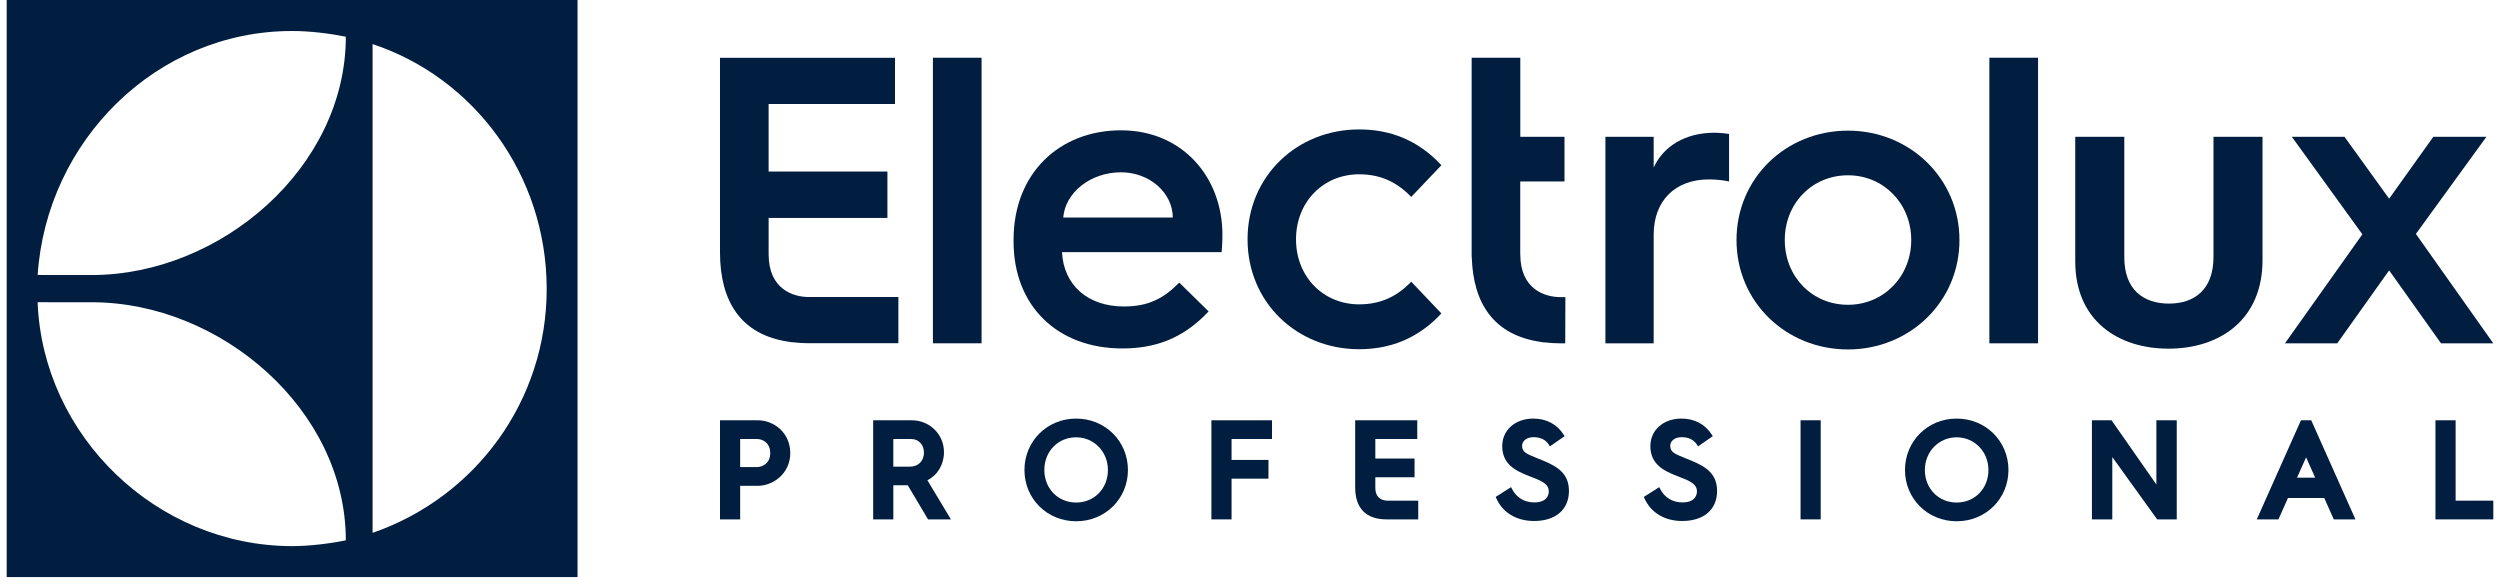
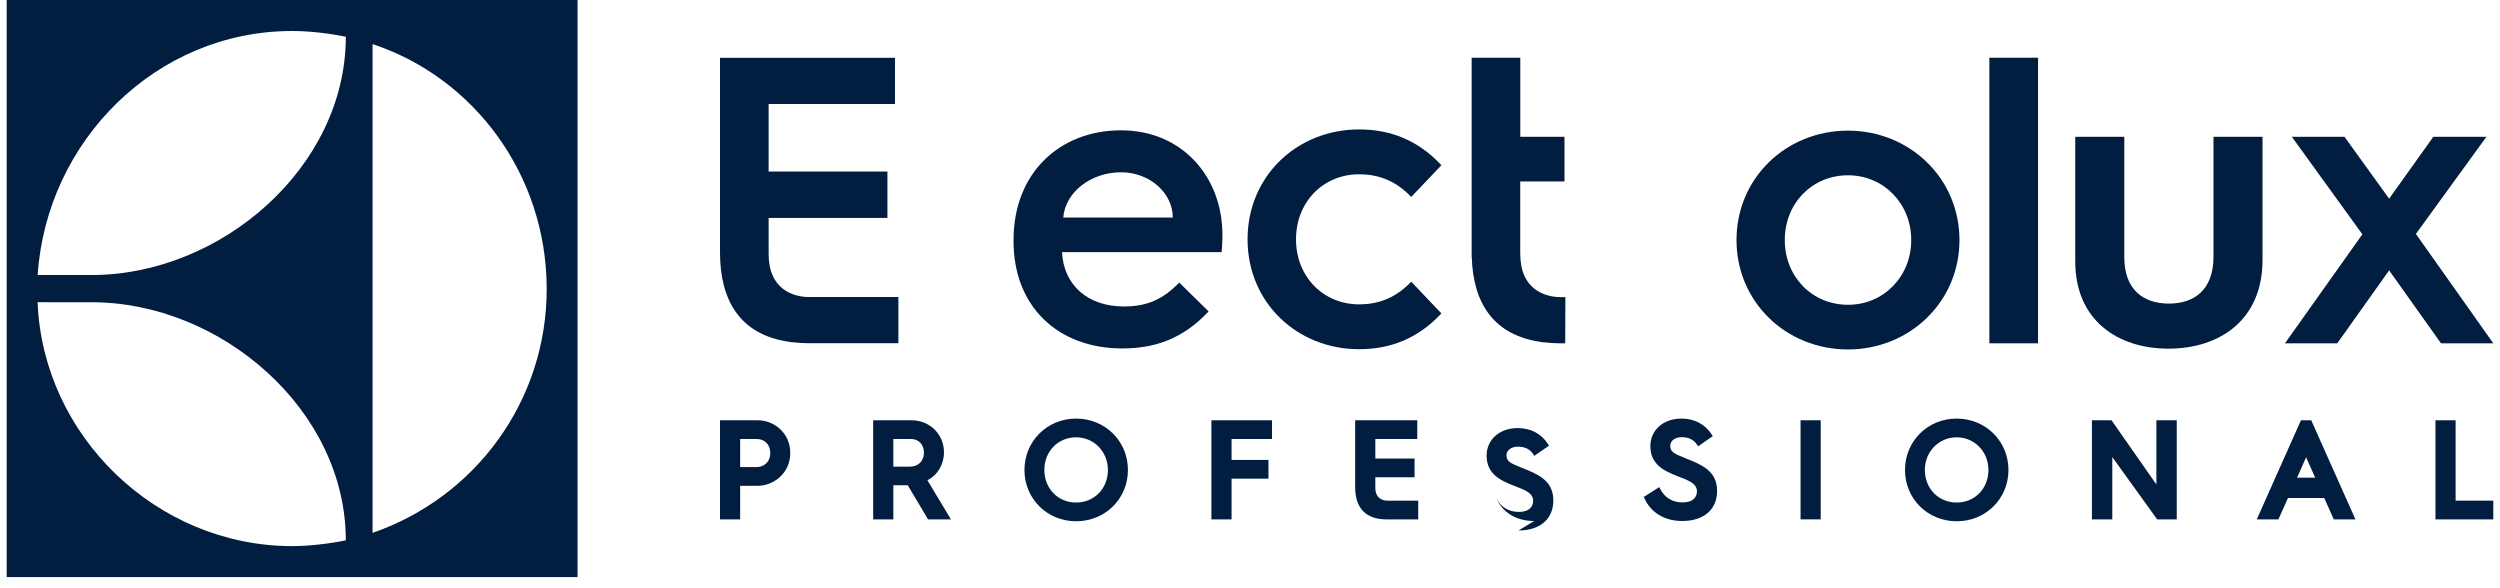
<svg xmlns="http://www.w3.org/2000/svg" fill="none" height="44" viewBox="0 0 187 44" width="187">
  <g fill="#011e41">
    <path d="m6.859 22.608c9.655 0 19.008 8.04 19.008 17.808-1.208.249-2.733.434-4.024.434-10.16-.014-18.645-8.263-19.029-18.243zm14.984-20.289c1.363 0 2.816.184 4.025.427 0 9.779-9.357 17.826-19.013 17.826l-4.038-.005c.663-10.024 8.869-18.248 19.026-18.248zm6.026.978c7.547 2.499 13.002 9.732 13.023 18.276.02 8.406-5.324 15.621-13.023 18.285zm-27.369 39.866h42.7v-43.163h-42.7z" />
    <path d="m57.494 19.02v-2.72h8.885v-3.469h-8.887v-5.05h9.453v-3.459h-13.09v7.436 7.106c0 3.675 1.549 6.19 5.185 6.706.073.018.144.031.211.033h.067c.372.041.753.07 1.151.07h6.73v-3.456h-6.699c-1.157-0-3.006-.576-3.006-3.196z" />
-     <path d="m69.782 14.412v11.267h3.639v-11.341-10.02h-3.639z" />
    <path d="m79.53 16.273c.152-1.877 2.041-3.386 4.325-3.386 2.132 0 3.869 1.539 3.869 3.386zm4.325-6.526c-4.599 0-8.041 3.202-8.041 8.189v.124c0 4.864 3.32 8.004 8.132 8.004 2.315 0 4.477-.646 6.457-2.77l-2.193-2.155c-1.158 1.169-2.284 1.785-4.142 1.785-2.711 0-4.508-1.601-4.63-4.064h11.94c.06-.615.06-1.292.06-1.292 0-4.342-3.015-7.82-7.584-7.82z" />
    <path d="m101.662 13.037c1.646 0 2.863.616 3.899 1.693l2.255-2.371c-1.768-1.908-3.869-2.678-6.154-2.678-4.629 0-8.345 3.478-8.345 8.22 0 4.741 3.716 8.22 8.345 8.22 2.285 0 4.386-.77 6.154-2.678l-2.255-2.371c-1.036 1.077-2.254 1.693-3.899 1.693-2.679 0-4.72-2.063-4.72-4.864 0-2.801 2.041-4.864 4.72-4.864z" />
    <path d="m113.718 19.028h-.004v-5.454h3.31v-3.341h-3.305v-5.914h-3.639v7.662 7.264h.009c.104 3.469 1.666 5.834 5.176 6.332.073.019.144.032.211.033h.066c.373.042.753.07 1.152.07h.385l.012-3.456h-.367c-1.156-.001-3.006-.576-3.006-3.197z" />
-     <path d="m123.695 12.532v-2.297h-3.61v7.57 7.876h3.61v-8.123c0-2.544 1.606-4.137 4.123-4.137.576 0 1.092.061 1.516.153v-3.555c-.152-.03-.697-.091-1.09-.091-2.185 0-3.822 1.012-4.549 2.603z" />
    <path d="m138.23 22.798c-2.699 0-4.729-2.116-4.729-4.843 0-2.729 2.03-4.843 4.729-4.843 2.668 0 4.73 2.115 4.73 4.843 0 2.727-2.062 4.843-4.73 4.843zm0-13.026c-4.64 0-8.34 3.554-8.34 8.184 0 4.626 3.7 8.183 8.34 8.183 4.607 0 8.338-3.557 8.338-8.183 0-4.629-3.731-8.184-8.338-8.184z" />
    <path d="m148.805 14.044v11.636h3.641v-11.489-9.874h-3.641z" />
    <path d="m165.569 19.214c0 2.451-1.425 3.495-3.336 3.495-1.91 0-3.335-1.044-3.335-3.463v-9.012h-3.67v4.475 4.843c0 4.414 3.185 6.528 6.976 6.528 3.82 0 7.032-2.145 7.032-6.621v-4.751-4.475h-3.667z" />
    <path d="m183.004 20.741-2.295-3.244 2.841-3.912 2.434-3.351h-3.972l-3.305 4.628-3.337-4.628h-3.941l2.261 3.124 3.015 4.169-3.16 4.45-2.631 3.704h3.912l3.881-5.457 3.88 5.457h3.912z" />
    <path d="m182.172 38.85v-7.413h1.508v6.012h2.82v1.401z" />
    <path d="m146.357 38.991c-2.167 0-3.864-1.684-3.864-3.835 0-2.157 1.697-3.846 3.864-3.846 2.173 0 3.876 1.689 3.876 3.846 0 2.15-1.703 3.835-3.876 3.835zm0-6.28c-1.332 0-2.377 1.074-2.377 2.445 0 1.387 1.022 2.434 2.377 2.434 1.356 0 2.378-1.046 2.378-2.434 0-1.371-1.044-2.445-2.378-2.445z" />
    <path d="m136.189 31.436h-1.508v7.413h1.508z" />
    <path d="m125.836 38.971c-1.322 0-2.356-.622-2.836-1.707l-.042-.095 1.153-.732.059.117c.332.662.928 1.026 1.677 1.026 1.006 0 1.084-.626 1.084-.818 0-.563-.52-.79-1.37-1.113-1.114-.422-2.113-.914-2.113-2.285 0-1.19.974-2.054 2.317-2.054.992 0 1.784.421 2.289 1.218l.062.097-1.1.763-.066-.104c-.249-.393-.63-.583-1.165-.583-.492 0-.85.27-.85.642 0 .457.285.593 1.106.921.133.053.277.11.431.174 1.214.493 1.966 1.048 1.966 2.293 0 1.381-.997 2.239-2.602 2.239z" />
-     <path d="m114.755 38.971c-1.322 0-2.356-.622-2.836-1.707l-.042-.095 1.153-.732.058.117c.333.662.928 1.026 1.677 1.026 1.007 0 1.085-.626 1.085-.818 0-.563-.521-.79-1.371-1.113-1.113-.422-2.112-.914-2.112-2.285 0-1.19.974-2.054 2.317-2.054.992 0 1.784.421 2.289 1.218l.061.097-1.1.763-.065-.104c-.249-.393-.63-.583-1.165-.583-.493 0-.85.27-.85.642 0 .457.284.593 1.106.921.133.053.276.11.431.174 1.213.493 1.966 1.048 1.966 2.293 0 1.381-.997 2.239-2.602 2.239z" />
+     <path d="m114.755 38.971c-1.322 0-2.356-.622-2.836-1.707c.333.662.928 1.026 1.677 1.026 1.007 0 1.085-.626 1.085-.818 0-.563-.521-.79-1.371-1.113-1.113-.422-2.112-.914-2.112-2.285 0-1.19.974-2.054 2.317-2.054.992 0 1.784.421 2.289 1.218l.061.097-1.1.763-.065-.104c-.249-.393-.63-.583-1.165-.583-.493 0-.85.27-.85.642 0 .457.284.593 1.106.921.133.053.276.11.431.174 1.213.493 1.966 1.048 1.966 2.293 0 1.381-.997 2.239-2.602 2.239z" />
    <path d="m103.715 38.85c-1.536 0-2.348-.831-2.348-2.404v-5.009h4.645v1.401h-3.137v1.461h2.934v1.401h-2.934v.787c0 .892.69.961.901.961h2.308v1.401z" />
    <path d="m90.613 38.85v-7.413h4.533v1.401h-3.025v1.564h2.76v1.401h-2.76v3.047z" />
    <path d="m80.494 38.991c-2.167 0-3.865-1.684-3.865-3.835 0-2.157 1.698-3.846 3.865-3.846 2.173 0 3.876 1.689 3.876 3.846 0 2.15-1.702 3.835-3.876 3.835zm0-6.28c-1.355 0-2.377 1.051-2.377 2.445 0 1.387 1.022 2.434 2.377 2.434 1.355 0 2.378-1.046 2.378-2.434 0-1.371-1.045-2.445-2.378-2.445z" />
    <path d="m69.418 38.85-1.518-2.553h-1.079v2.553h-1.508v-7.413h2.877c1.357 0 2.42 1.052 2.42 2.394 0 .91-.482 1.715-1.24 2.091l1.76 2.928zm-1.36-3.944c.631 0 1.054-.424 1.054-1.054 0-.588-.401-1.014-.953-1.014h-1.338v2.068z" />
    <path d="m53.856 38.85v-7.413h2.826c1.194 0 2.43.919 2.43 2.456 0 1.51-1.261 2.445-2.43 2.445h-1.318v2.512zm2.765-3.913c.399 0 .993-.278.993-1.044 0-.725-.515-1.055-.993-1.055h-1.257v2.099z" />
    <path d="m174.567 38.85-.714-1.599h-2.713l-.715 1.599h-1.619l3.305-7.413h.77l3.306 7.413zm-1.392-3.12-.678-1.521-.68 1.521z" />
    <path d="m161.356 38.85-3.356-4.661v4.661h-1.524v-7.413h1.467l3.355 4.803v-4.803h1.523v7.413z" />
  </g>
</svg>